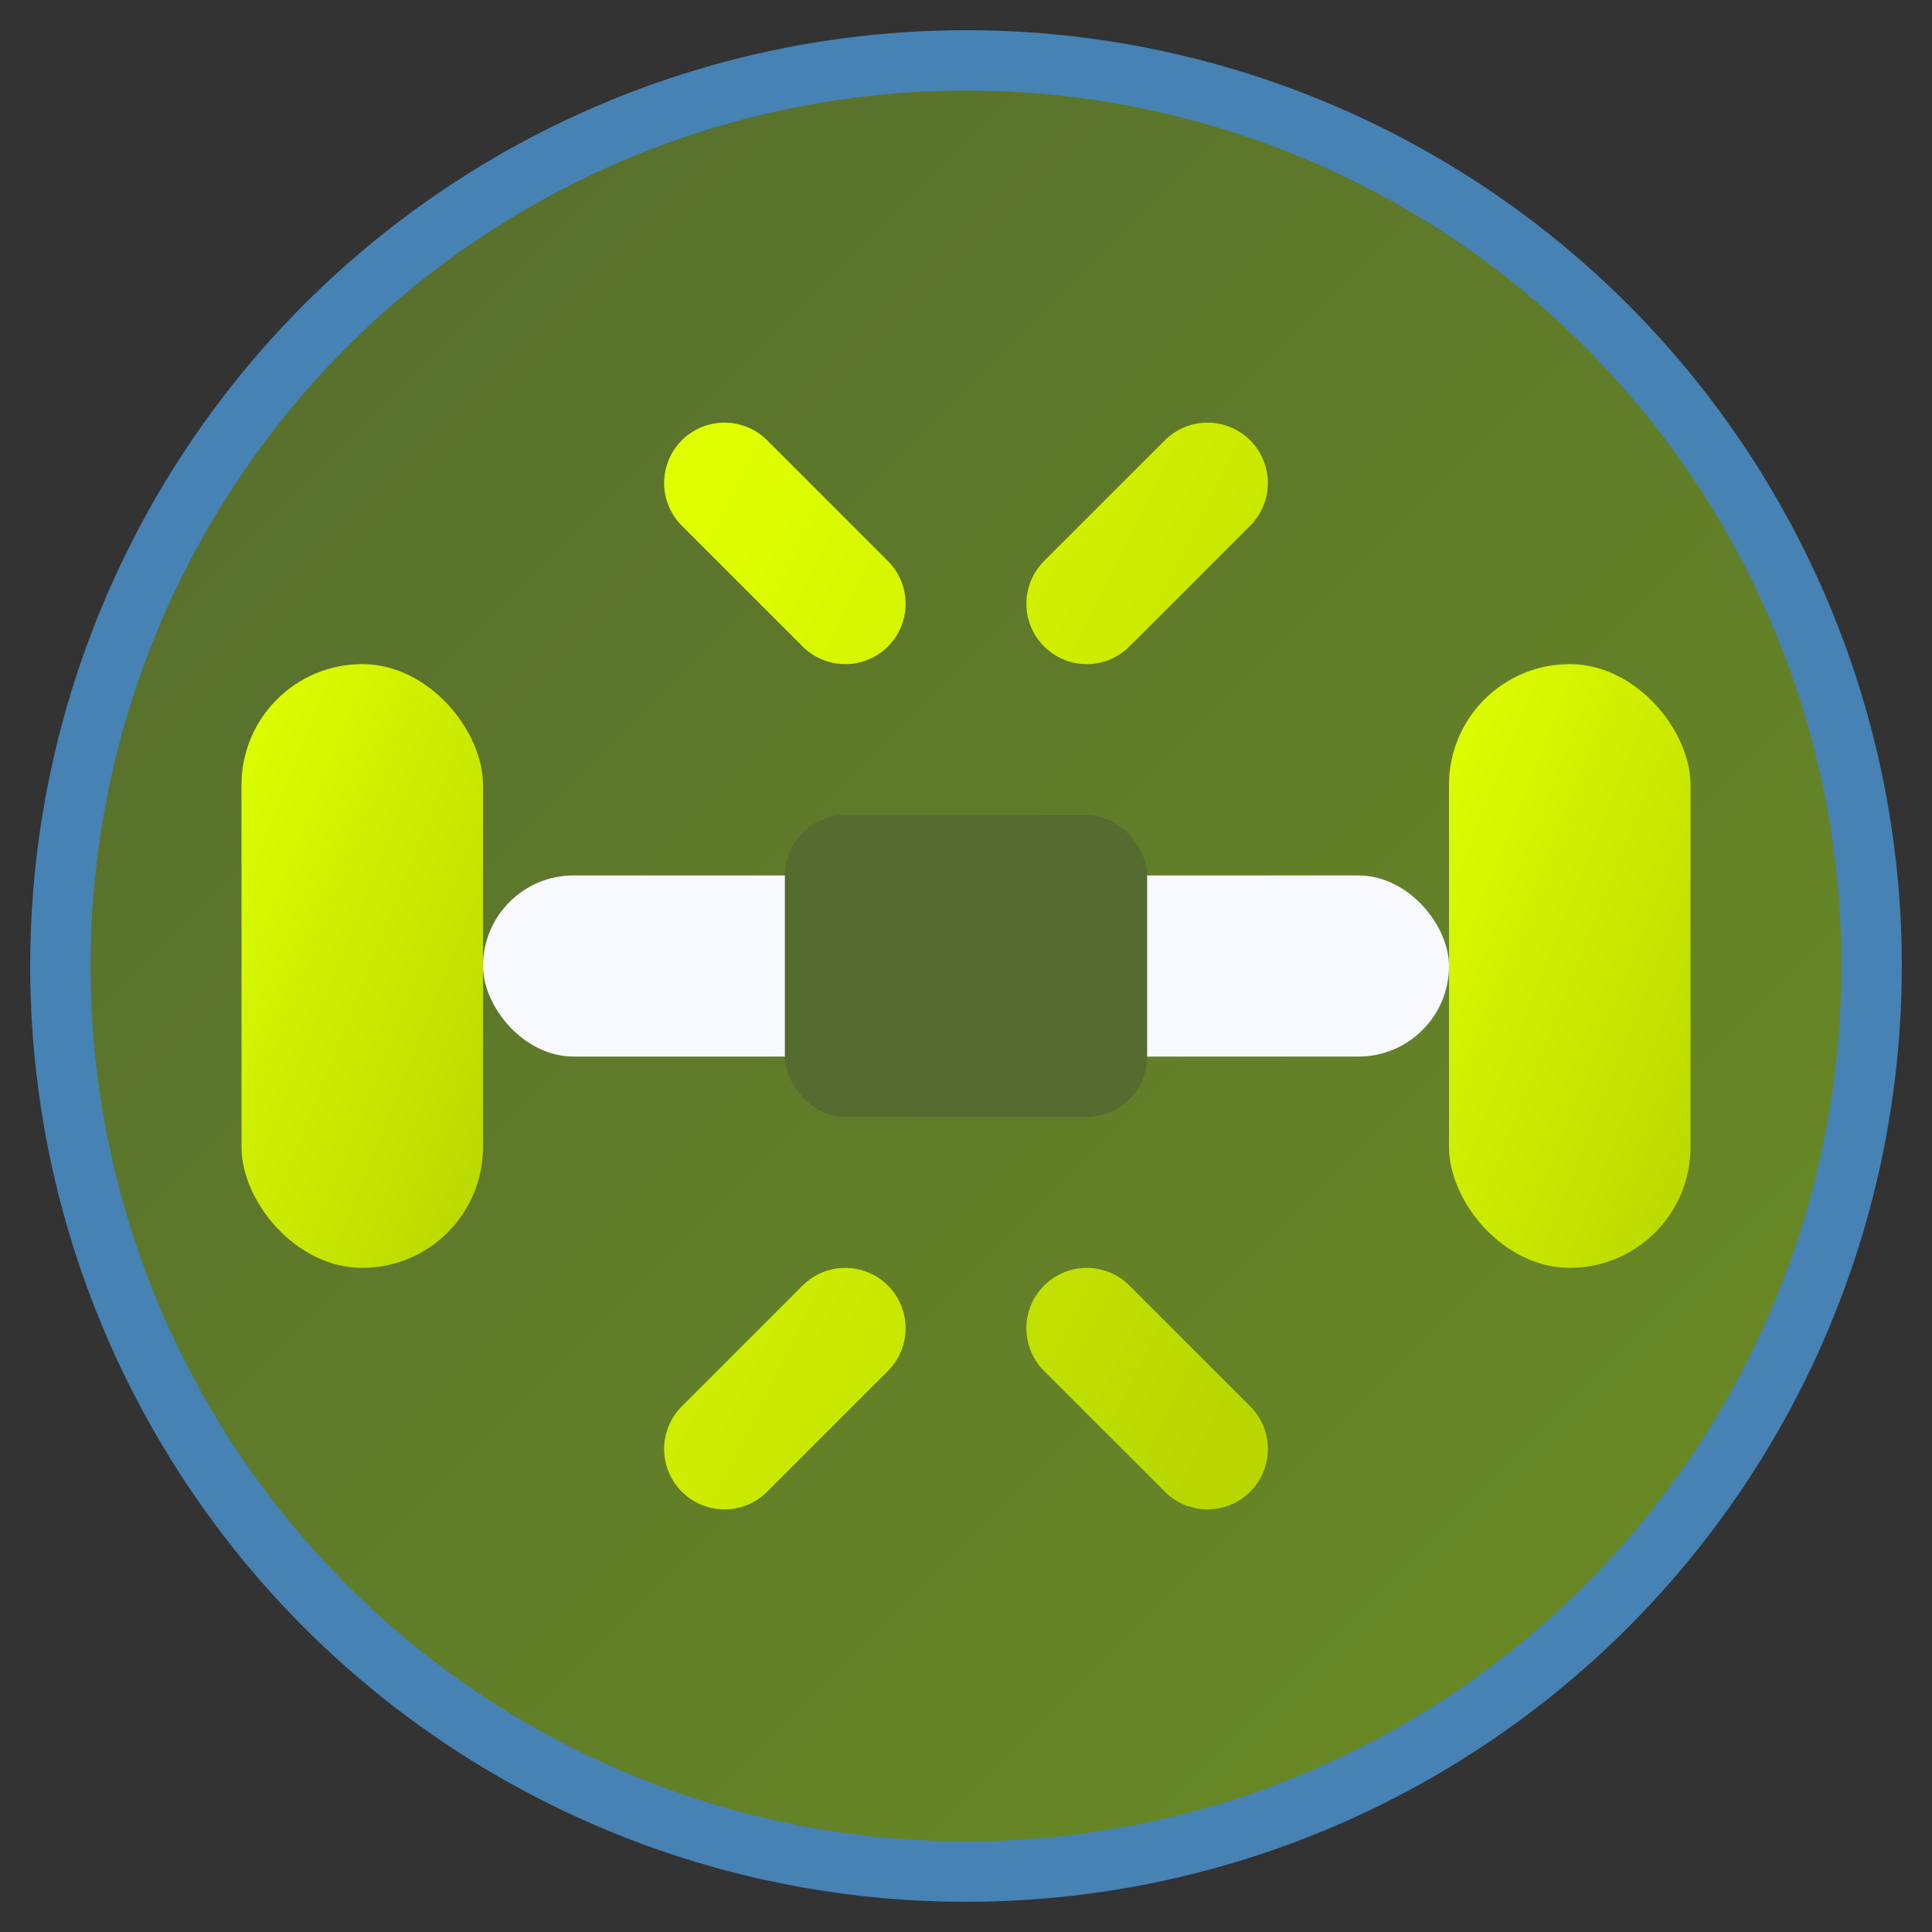
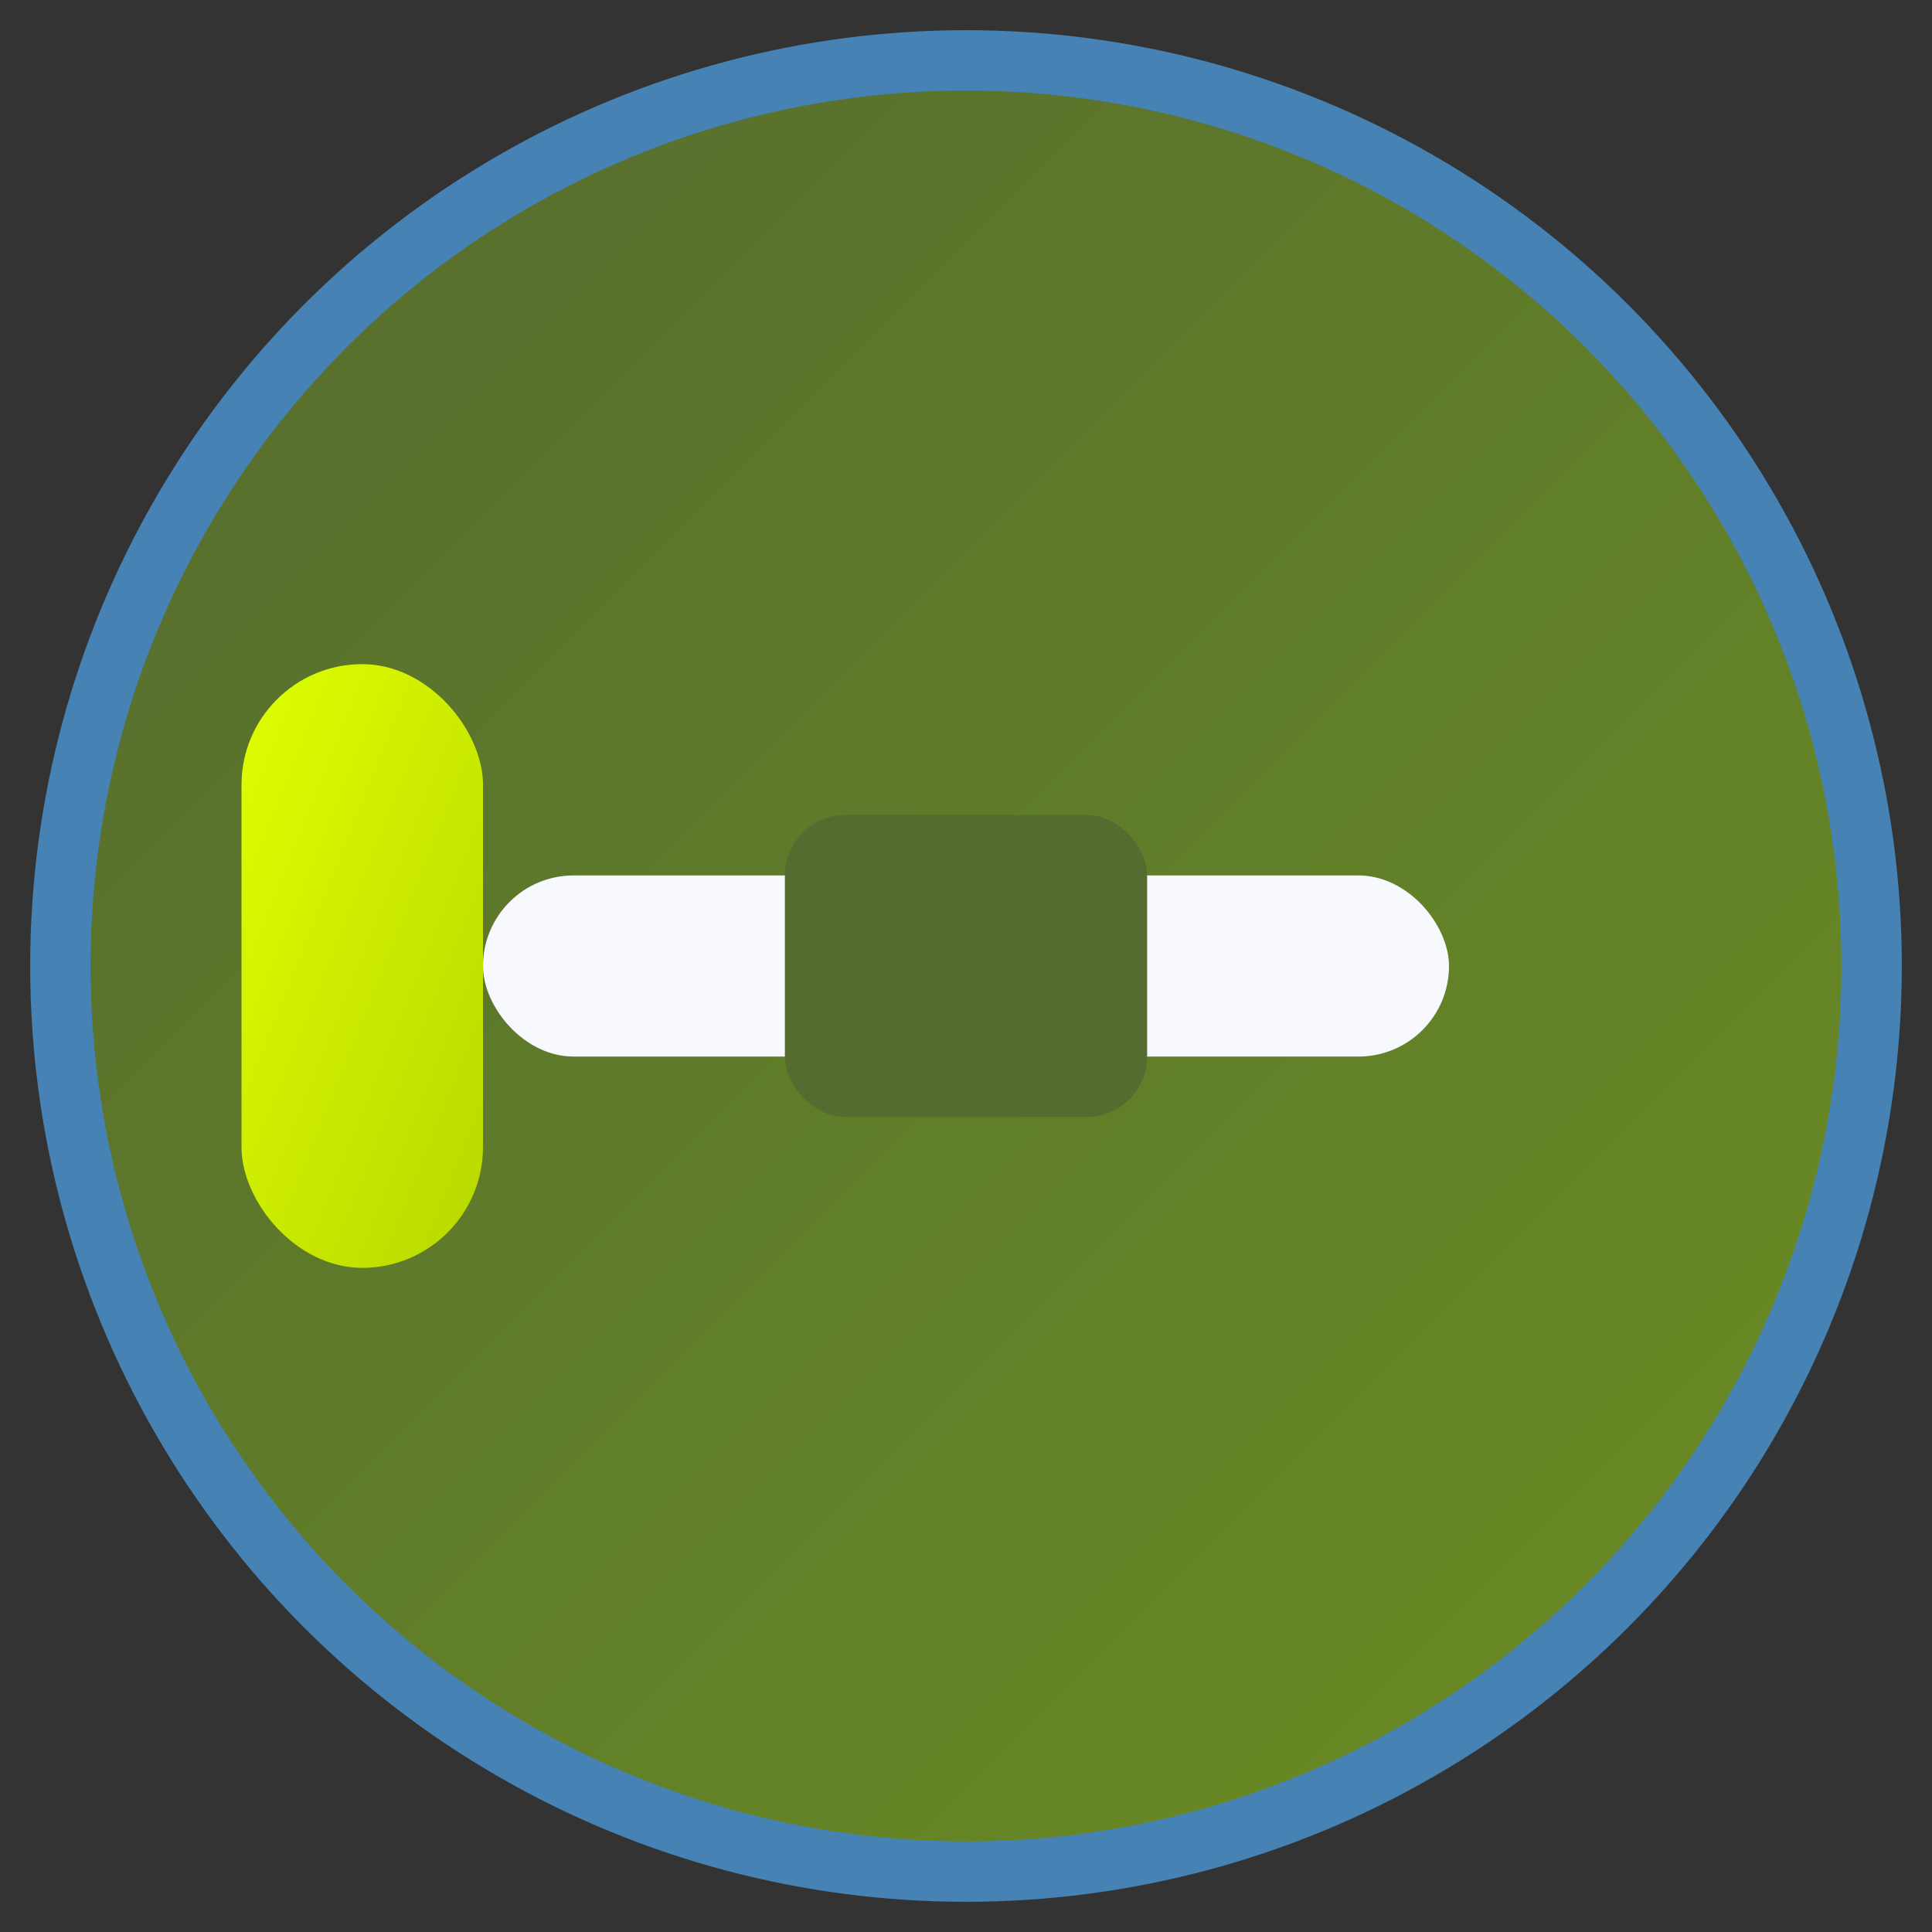
<svg xmlns="http://www.w3.org/2000/svg" viewBox="0 0 32 32" width="32" height="32">
  <rect x="0" y="0" width="32" height="32" fill="#333333" stroke="none" />
  <defs>
    <linearGradient id="gradient1" x1="0%" y1="0%" x2="100%" y2="100%">
      <stop offset="0%" style="stop-color:#DFFF00;stop-opacity:1" />
      <stop offset="100%" style="stop-color:#B8D700;stop-opacity:1" />
    </linearGradient>
    <linearGradient id="gradient2" x1="0%" y1="0%" x2="100%" y2="100%">
      <stop offset="0%" style="stop-color:#556B2F;stop-opacity:1" />
      <stop offset="100%" style="stop-color:#6B8E23;stop-opacity:1" />
    </linearGradient>
  </defs>
  <circle cx="16" cy="16" r="15" fill="url(#gradient2)" stroke="#4682B4" stroke-width="1" />
  <rect x="4" y="11" width="4" height="10" rx="2" fill="url(#gradient1)" />
-   <rect x="24" y="11" width="4" height="10" rx="2" fill="url(#gradient1)" />
  <rect x="8" y="14.5" width="16" height="3" rx="1.5" fill="#F8F8FF" />
  <rect x="13" y="13.5" width="6" height="5" rx="1" fill="#556B2F" />
-   <path d="M 12 8 L 14 10 M 18 10 L 20 8 M 12 24 L 14 22 M 18 22 L 20 24" stroke="url(#gradient1)" stroke-width="2" stroke-linecap="round" />
</svg>